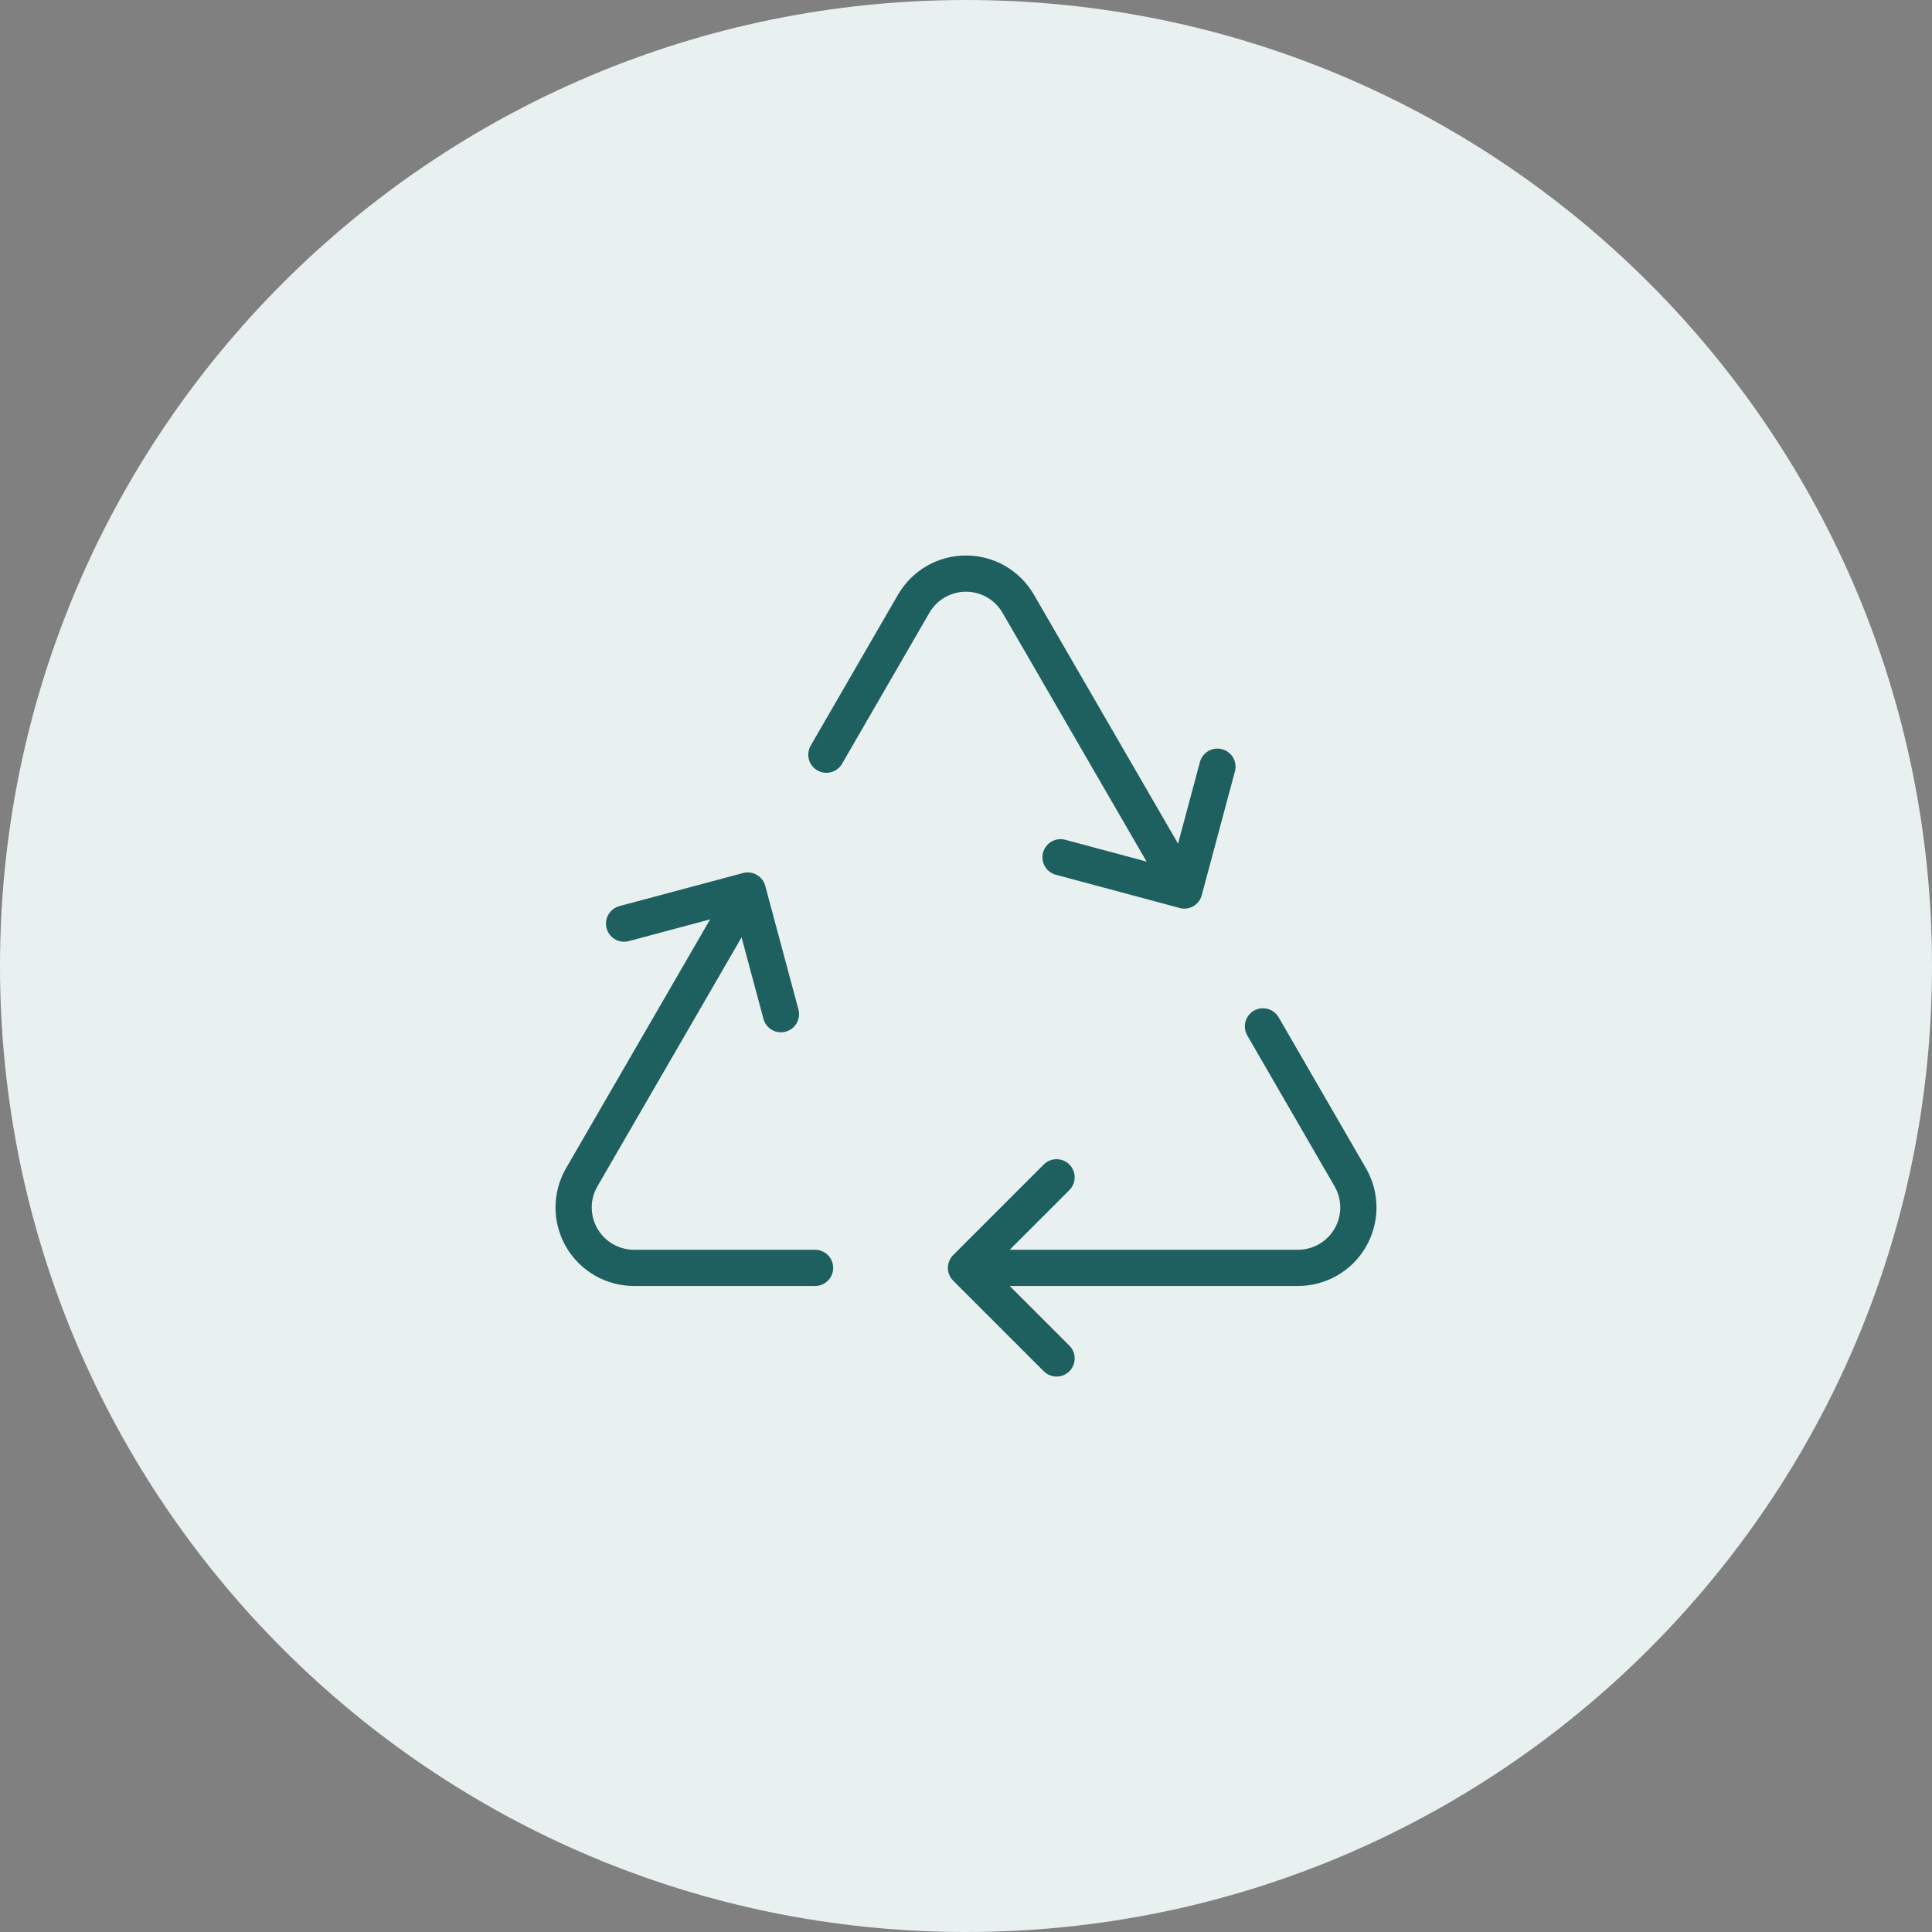
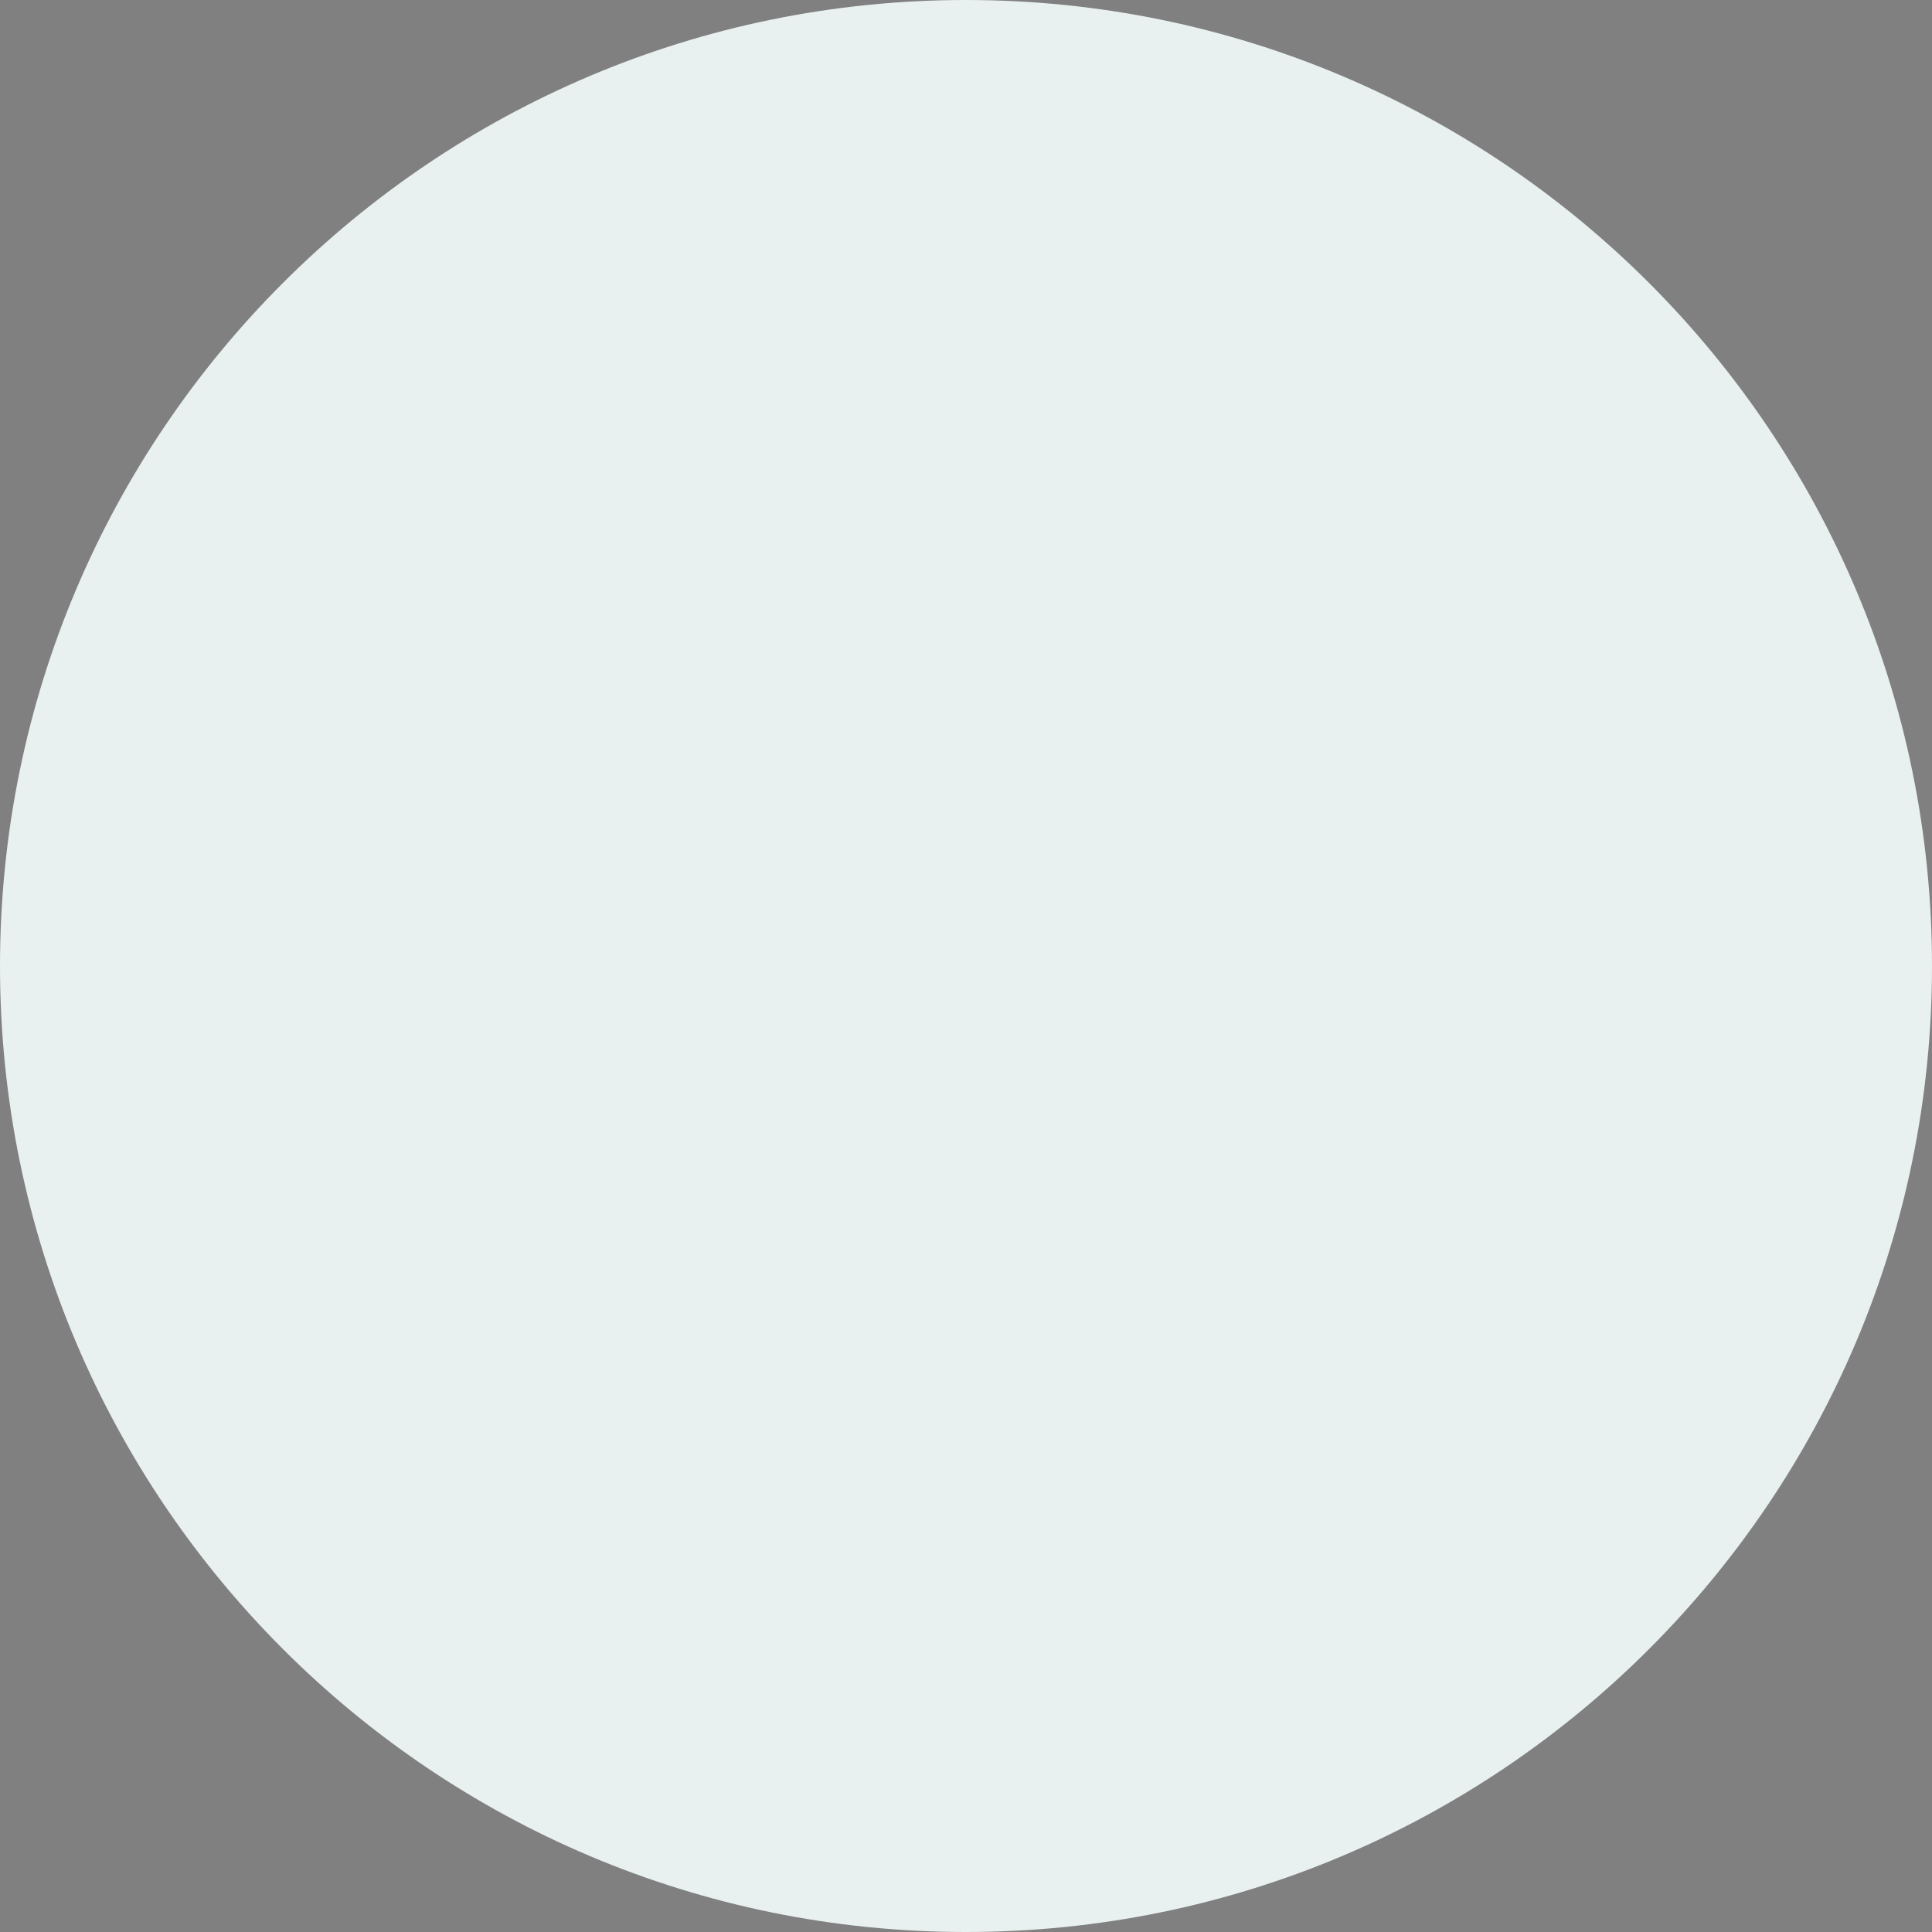
<svg xmlns="http://www.w3.org/2000/svg" width="64" height="64" viewBox="0 0 64 64" fill="none">
  <rect x="0" y="0" width="64" height="64" fill="#808080" stroke="none" />
  <path d="M0 32C0 14.327 14.327 0 32 0C49.673 0 64 14.327 64 32C64 49.673 49.673 64 32 64C14.327 64 0 49.673 0 32Z" fill="#E9F0F0" />
-   <path d="M35 45L32 42M32 42L35 39M32 42H43C43.351 41.999 43.695 41.907 43.999 41.731C44.303 41.555 44.555 41.303 44.73 40.999C44.906 40.695 44.998 40.35 44.998 39.999C44.998 39.648 44.905 39.303 44.73 39L41.837 34M40.329 25.398L39.23 29.497L35.132 28.398M25.87 33.596L24.77 29.5M24.77 29.5L20.674 30.596M24.77 29.5L19.27 39C19.095 39.303 19.002 39.648 19.002 39.999C19.002 40.35 19.094 40.695 19.269 40.999C19.445 41.303 19.697 41.555 20.001 41.731C20.304 41.907 20.649 41.999 21 42H27M39.23 29.5L33.73 20C33.554 19.696 33.302 19.444 32.998 19.268C32.694 19.093 32.349 19.001 31.999 19.001C31.648 19.001 31.303 19.093 30.999 19.268C30.695 19.444 30.443 19.696 30.267 20L27.375 25" stroke="#1E5F60" stroke-width="1.2" stroke-linecap="round" stroke-linejoin="round" />
</svg>